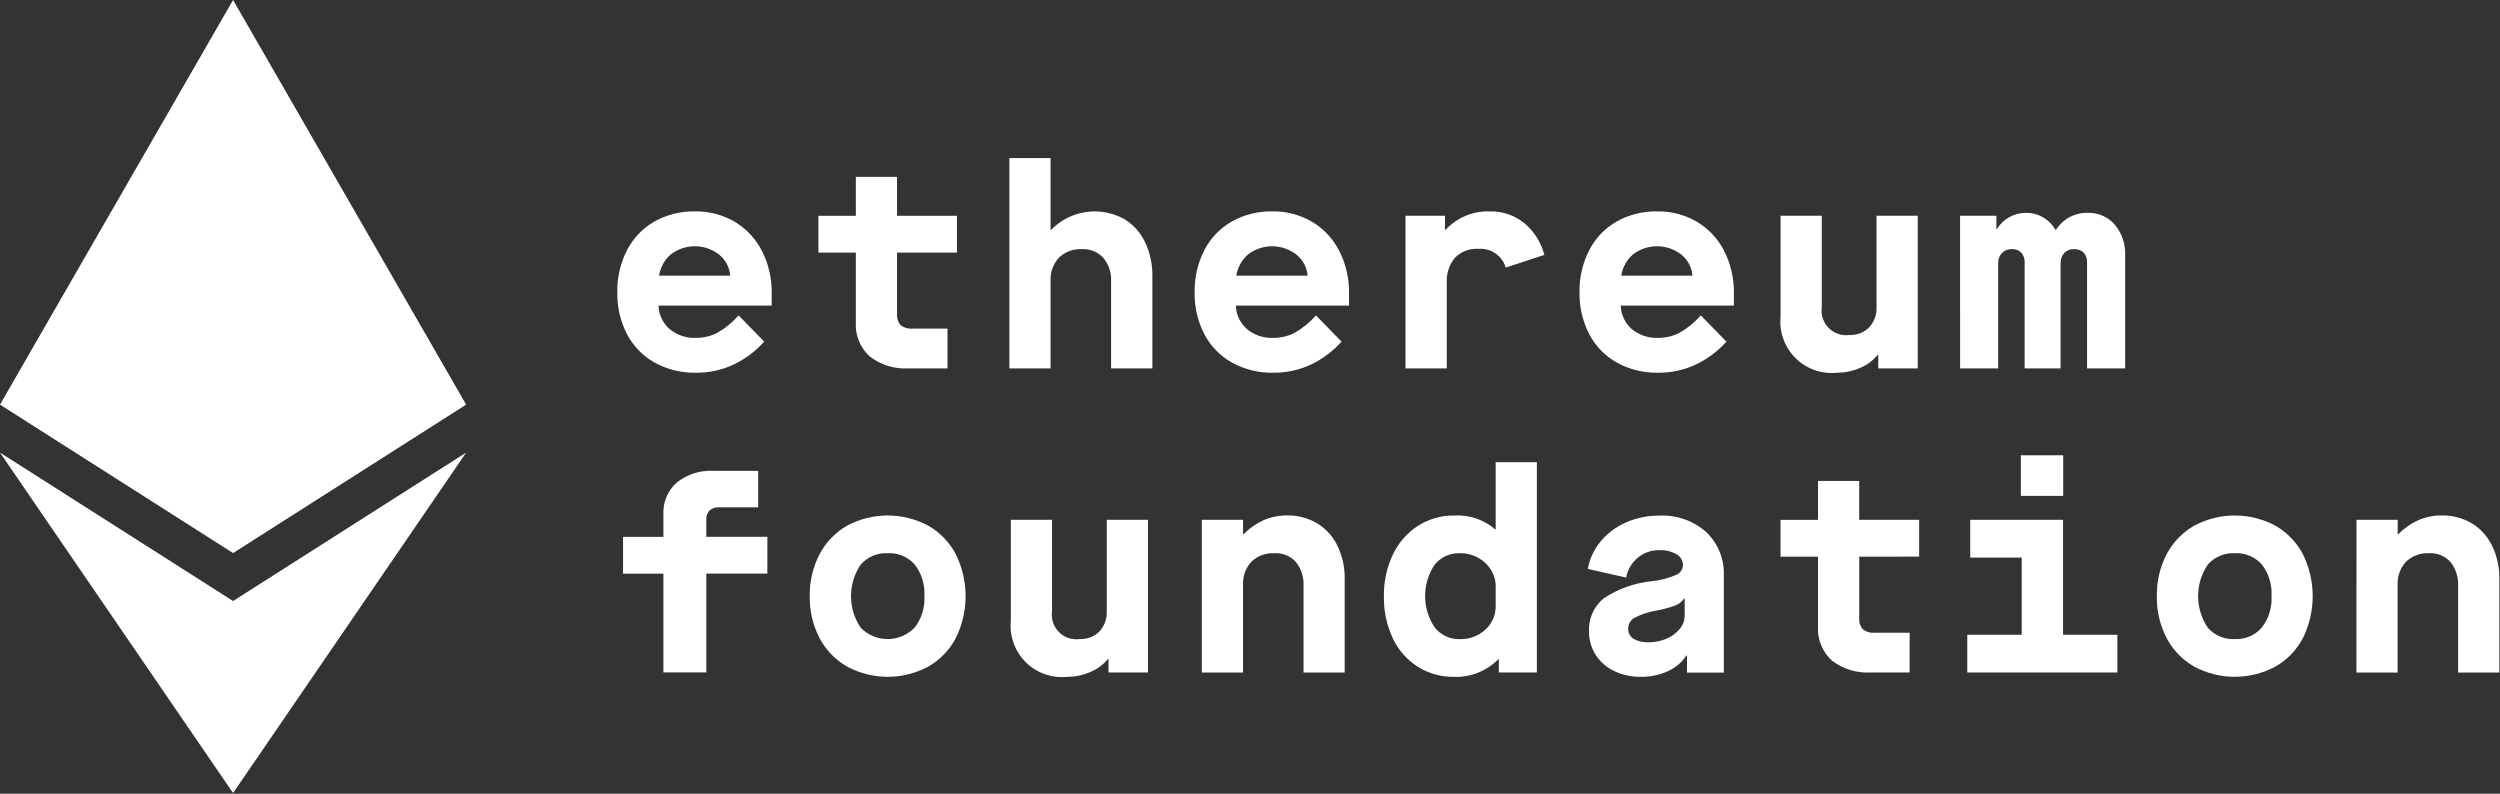
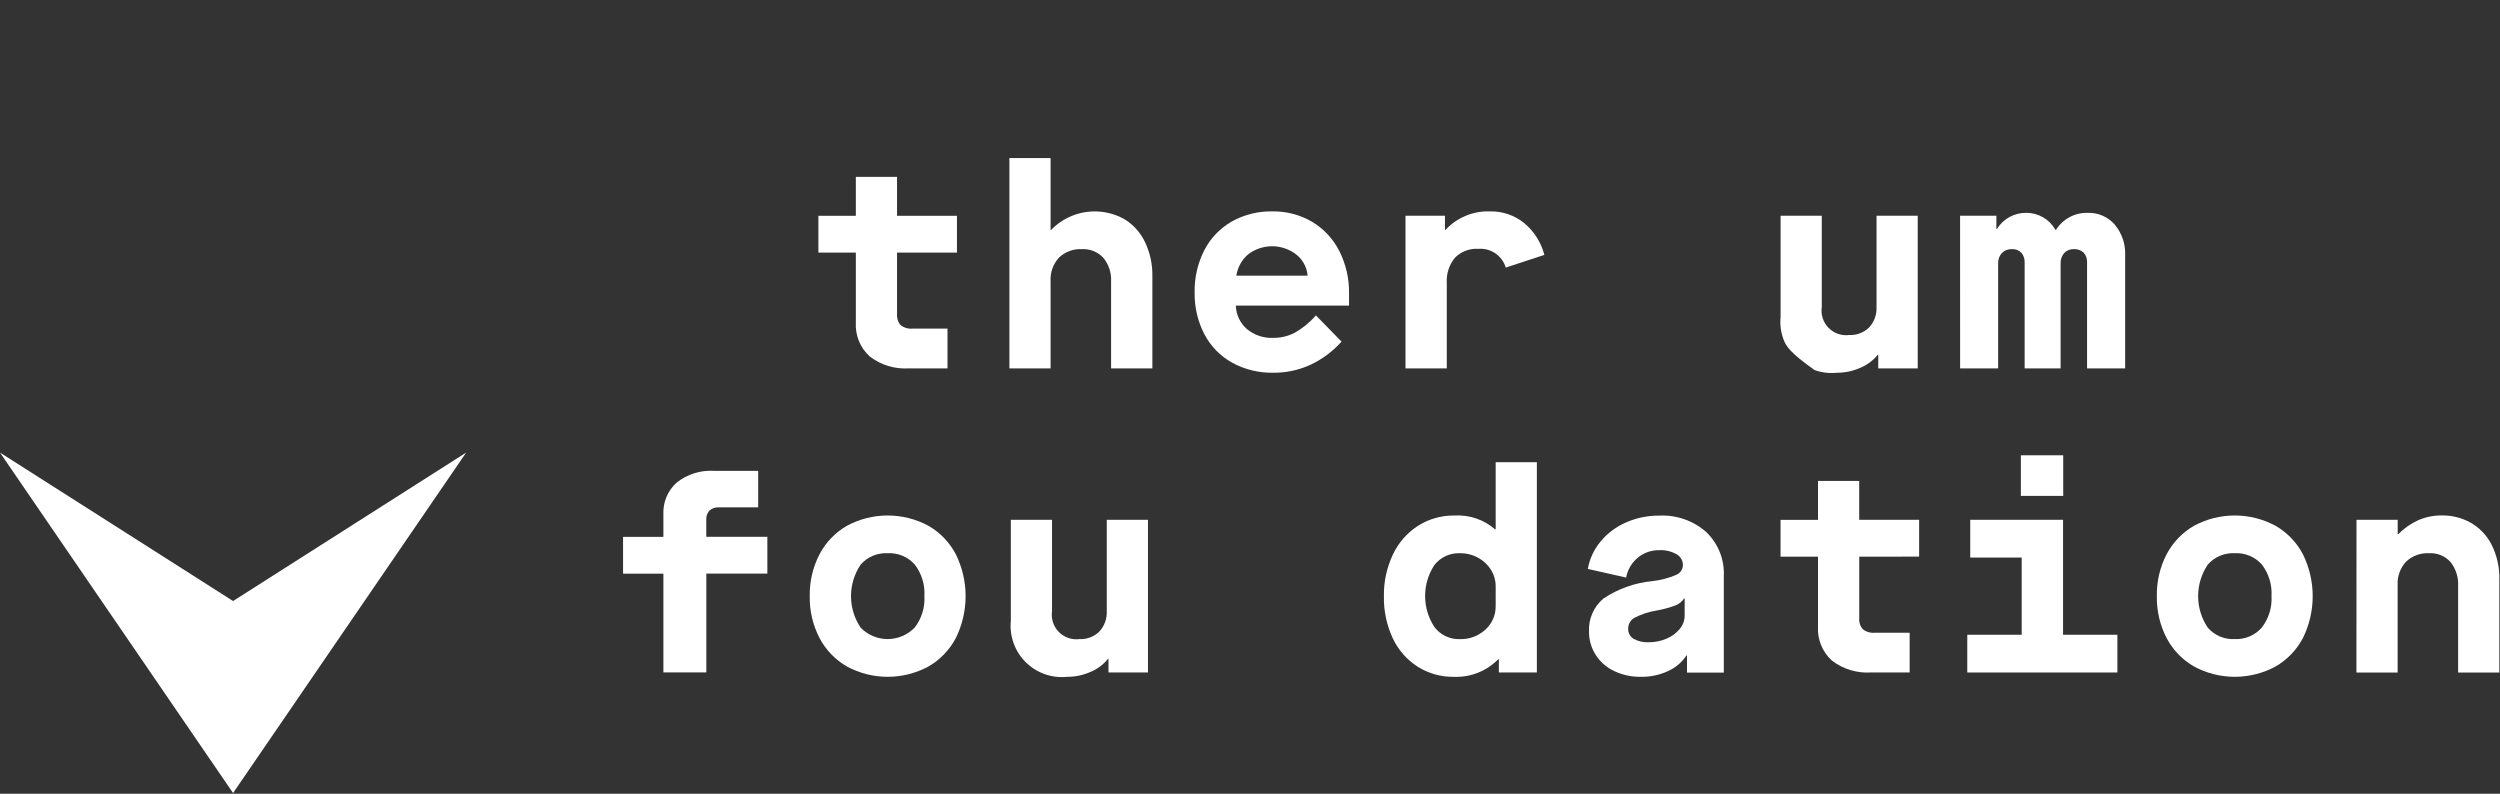
<svg xmlns="http://www.w3.org/2000/svg" width="652" height="207" viewBox="0 0 652 207" fill="none">
  <rect x="0" y="0" width="652" height="207" fill="#333333" stroke="none" />
-   <path d="M160.992 76.245C160.916 72.409 161.794 68.613 163.546 65.2C165.161 62.086 167.639 59.504 170.684 57.762C173.92 55.962 177.576 55.055 181.278 55.132C184.904 55.071 188.478 56.007 191.609 57.837C194.643 59.646 197.103 62.277 198.705 65.425C200.452 68.868 201.329 72.686 201.26 76.545V79.701H171.736C171.771 80.857 172.042 81.993 172.533 83.04C173.024 84.087 173.724 85.022 174.591 85.787C176.521 87.404 178.989 88.236 181.504 88.116C183.436 88.135 185.344 87.684 187.063 86.801C189.16 85.611 191.04 84.074 192.623 82.255L199.302 89.093C197.07 91.593 194.363 93.624 191.338 95.066C188.259 96.51 184.895 97.242 181.495 97.207C177.746 97.284 174.041 96.377 170.751 94.578C167.68 92.862 165.174 90.291 163.538 87.177C161.792 83.802 160.916 80.044 160.992 76.245ZM190.445 71.887C190.359 70.824 190.059 69.79 189.561 68.848C189.064 67.905 188.38 67.073 187.552 66.402C185.756 65.003 183.549 64.236 181.272 64.223C178.996 64.209 176.779 64.949 174.967 66.327C173.304 67.749 172.21 69.723 171.886 71.887H190.445Z" fill="white" />
  <path d="M233.947 65.876V81.88C233.899 82.405 233.958 82.934 234.119 83.437C234.28 83.939 234.541 84.403 234.886 84.802C235.774 85.487 236.888 85.809 238.005 85.703H247.108V96.072H237.028C233.356 96.308 229.724 95.199 226.809 92.954C225.581 91.834 224.62 90.452 223.996 88.912C223.372 87.371 223.101 85.71 223.203 84.05V65.876H213.436V56.276H223.203V46.133H233.947V56.276H249.575V65.876H233.947Z" fill="white" />
  <path d="M263.25 41.232H273.994V59.941H274.144C276.592 57.414 279.813 55.775 283.297 55.285C286.781 54.795 290.329 55.482 293.379 57.236C295.662 58.673 297.487 60.732 298.638 63.171C299.945 65.941 300.595 68.975 300.538 72.037V96.08H289.772V73.465C289.905 71.205 289.181 68.978 287.744 67.229C287.038 66.47 286.174 65.875 285.214 65.485C284.253 65.096 283.219 64.921 282.184 64.975C281.084 64.913 279.982 65.077 278.948 65.459C277.914 65.84 276.97 66.43 276.173 67.191C275.419 68.014 274.838 68.98 274.463 70.032C274.089 71.084 273.93 72.2 273.994 73.315V96.08H263.25V41.232Z" fill="white" />
  <path d="M311.561 76.245C311.486 72.409 312.363 68.613 314.116 65.2C315.731 62.086 318.209 59.504 321.253 57.762C324.49 55.962 328.146 55.055 331.847 55.132C335.474 55.071 339.047 56.007 342.178 57.837C345.212 59.646 347.673 62.277 349.274 65.425C351.019 68.868 351.896 72.686 351.829 76.545V79.701H322.305C322.34 80.857 322.611 81.993 323.102 83.04C323.593 84.087 324.294 85.022 325.16 85.787C327.09 87.404 329.558 88.236 332.073 88.116C334.005 88.135 335.914 87.684 337.633 86.801C339.73 85.611 341.61 84.074 343.193 82.255L349.871 89.093C347.64 91.593 344.932 93.624 341.907 95.066C338.829 96.51 335.465 97.242 332.065 97.207C328.315 97.284 324.611 96.377 321.32 94.578C318.249 92.862 315.743 90.291 314.107 87.177C312.361 83.802 311.486 80.044 311.561 76.245ZM341.026 71.887C340.937 70.822 340.632 69.787 340.13 68.844C339.628 67.901 338.938 67.07 338.104 66.402C336.309 65.003 334.101 64.236 331.825 64.223C329.548 64.209 327.331 64.949 325.519 66.327C323.856 67.749 322.763 69.723 322.439 71.887H341.026Z" fill="white" />
  <path d="M366.556 56.259H376.849V59.941H376.999C378.47 58.355 380.265 57.104 382.263 56.275C384.26 55.445 386.413 55.055 388.574 55.132C391.819 55.059 394.985 56.137 397.511 58.175C400.091 60.323 401.931 63.227 402.77 66.477L392.702 69.783C392.251 68.275 391.296 66.968 389.997 66.079C388.698 65.191 387.134 64.774 385.565 64.9C384.428 64.82 383.287 64.991 382.224 65.4C381.16 65.809 380.199 66.446 379.408 67.266C377.926 69.096 377.181 71.415 377.321 73.765V96.08H366.556V56.259Z" fill="white" />
-   <path d="M411.937 76.245C411.863 72.409 412.741 68.614 414.491 65.2C416.106 62.086 418.585 59.504 421.629 57.762C424.865 55.962 428.521 55.055 432.223 55.132C435.849 55.071 439.423 56.007 442.554 57.837C445.587 59.648 448.047 62.278 449.65 65.425C451.394 68.869 452.269 72.686 452.201 76.545V79.701H422.677C422.71 80.856 422.98 81.993 423.47 83.04C423.961 84.087 424.661 85.022 425.528 85.787C427.46 87.403 429.928 88.234 432.444 88.116C434.377 88.134 436.285 87.683 438.004 86.801C440.1 85.609 441.979 84.072 443.564 82.255L450.243 89.093C448.012 91.594 445.304 93.625 442.279 95.066C439.201 96.509 435.839 97.241 432.44 97.207C428.689 97.284 424.984 96.378 421.692 94.578C418.625 92.86 416.124 90.289 414.491 87.177C412.744 83.802 411.866 80.044 411.937 76.245ZM441.39 71.887C441.304 70.824 441.004 69.79 440.506 68.848C440.009 67.905 439.325 67.073 438.497 66.402C436.702 65.003 434.494 64.236 432.217 64.223C429.941 64.209 427.724 64.949 425.912 66.327C424.252 67.751 423.159 69.724 422.831 71.887H441.39Z" fill="white" />
-   <path d="M464.381 82.556V56.259H475.121V80.077C474.975 81.061 475.061 82.066 475.371 83.011C475.681 83.957 476.207 84.817 476.908 85.525C477.608 86.232 478.463 86.766 479.406 87.085C480.348 87.405 481.352 87.5 482.338 87.365C483.287 87.41 484.235 87.256 485.121 86.913C486.008 86.57 486.813 86.046 487.484 85.374C488.138 84.661 488.644 83.826 488.973 82.917C489.302 82.008 489.447 81.042 489.4 80.077V56.259H500.14V96.08H489.851V92.549H489.697C488.487 94.036 486.926 95.198 485.155 95.93C483.25 96.776 481.188 97.212 479.103 97.207C477.124 97.416 475.124 97.181 473.248 96.519C471.372 95.858 469.667 94.786 468.257 93.383C466.847 91.98 465.768 90.28 465.097 88.407C464.426 86.534 464.182 84.535 464.381 82.556Z" fill="white" />
+   <path d="M464.381 82.556V56.259H475.121V80.077C474.975 81.061 475.061 82.066 475.371 83.011C475.681 83.957 476.207 84.817 476.908 85.525C477.608 86.232 478.463 86.766 479.406 87.085C480.348 87.405 481.352 87.5 482.338 87.365C483.287 87.41 484.235 87.256 485.121 86.913C486.008 86.57 486.813 86.046 487.484 85.374C488.138 84.661 488.644 83.826 488.973 82.917C489.302 82.008 489.447 81.042 489.4 80.077V56.259H500.14V96.08H489.851V92.549H489.697C488.487 94.036 486.926 95.198 485.155 95.93C483.25 96.776 481.188 97.212 479.103 97.207C477.124 97.416 475.124 97.181 473.248 96.519C466.847 91.98 465.768 90.28 465.097 88.407C464.426 86.534 464.182 84.535 464.381 82.556Z" fill="white" />
  <path d="M511.189 56.259H520.656V59.715H520.811C521.611 58.411 522.735 57.336 524.075 56.597C525.423 55.865 526.936 55.49 528.47 55.508C530.015 55.505 531.533 55.914 532.867 56.694C534.201 57.473 535.302 58.594 536.059 59.941H536.209C537.083 58.548 538.305 57.407 539.754 56.629C541.204 55.852 542.83 55.465 544.474 55.508C545.806 55.463 547.132 55.716 548.354 56.249C549.576 56.782 550.663 57.581 551.537 58.588C553.408 60.838 554.373 63.705 554.241 66.628V96.08H544.307V68.506C544.341 68.03 544.278 67.551 544.123 67.1C543.968 66.648 543.724 66.232 543.405 65.876C543.062 65.562 542.659 65.32 542.22 65.165C541.781 65.01 541.315 64.945 540.851 64.975C540.385 64.955 539.921 65.035 539.489 65.21C539.057 65.385 538.667 65.651 538.346 65.989C537.691 66.747 537.354 67.73 537.407 68.731V96.08H528.028V68.506C528.081 67.563 527.772 66.636 527.164 65.914C526.848 65.592 526.466 65.341 526.045 65.179C525.624 65.017 525.173 64.947 524.722 64.975C524.237 64.951 523.753 65.028 523.3 65.203C522.847 65.378 522.435 65.645 522.092 65.989C521.757 66.359 521.497 66.792 521.33 67.263C521.162 67.733 521.089 68.232 521.116 68.731V96.08H511.198L511.189 56.259Z" fill="white" />
  <path d="M173.013 149.614H162.494V140.013H173.013V134.136C172.938 132.579 173.213 131.025 173.818 129.588C174.423 128.152 175.341 126.869 176.507 125.833C179.244 123.672 182.68 122.591 186.161 122.795H197.732V132.32H187.439C187.002 132.291 186.565 132.349 186.152 132.493C185.739 132.636 185.359 132.861 185.034 133.155C184.745 133.468 184.522 133.835 184.379 134.236C184.235 134.637 184.174 135.063 184.2 135.488V139.996H200.128V149.597H184.208V175.368H173.013V149.614Z" fill="white" />
  <path d="M211.182 155.478C211.108 151.678 211.986 147.92 213.737 144.546C215.372 141.434 217.861 138.852 220.912 137.104C224.169 135.355 227.809 134.44 231.506 134.44C235.203 134.44 238.842 135.355 242.1 137.104C245.15 138.852 247.639 141.434 249.275 144.546C250.956 147.945 251.83 151.686 251.83 155.478C251.83 159.27 250.956 163.011 249.275 166.41C247.639 169.52 245.15 172.099 242.1 173.844C238.843 175.595 235.203 176.511 231.506 176.511C227.808 176.511 224.169 175.595 220.912 173.844C217.862 172.099 215.373 169.52 213.737 166.41C211.988 163.036 211.11 159.278 211.182 155.478ZM241.086 155.478C241.264 152.523 240.375 149.602 238.581 147.247C237.7 146.247 236.604 145.461 235.375 144.946C234.145 144.432 232.815 144.204 231.485 144.279C230.166 144.208 228.848 144.439 227.63 144.953C226.413 145.467 225.329 146.252 224.46 147.247C222.82 149.677 221.943 152.542 221.943 155.474C221.943 158.406 222.82 161.271 224.46 163.701C225.376 164.643 226.473 165.391 227.684 165.901C228.895 166.411 230.197 166.672 231.511 166.669C232.825 166.666 234.125 166.398 235.334 165.883C236.543 165.367 237.636 164.614 238.548 163.668C240.353 161.333 241.255 158.425 241.086 155.478Z" fill="white" />
  <path d="M263.626 161.861V135.563H274.37V159.381C274.224 160.365 274.309 161.37 274.619 162.316C274.928 163.261 275.454 164.122 276.154 164.829C276.854 165.536 277.709 166.071 278.651 166.39C279.593 166.709 280.597 166.805 281.583 166.669C282.532 166.714 283.48 166.561 284.366 166.219C285.252 165.877 286.057 165.353 286.73 164.682C287.383 163.969 287.889 163.133 288.217 162.223C288.546 161.313 288.692 160.347 288.645 159.381V135.563H299.39V175.385H289.096V171.858H288.946C287.734 173.342 286.172 174.502 284.4 175.234C282.497 176.081 280.436 176.516 278.352 176.512C276.373 176.721 274.373 176.486 272.496 175.825C270.62 175.164 268.914 174.093 267.504 172.689C266.093 171.286 265.013 169.586 264.342 167.713C263.672 165.839 263.427 163.84 263.626 161.861Z" fill="white" />
-   <path d="M313.439 135.563H324.184V139.32H324.33C325.819 137.797 327.576 136.561 329.514 135.676C331.505 134.815 333.657 134.389 335.825 134.424C338.371 134.408 340.879 135.04 343.113 136.261C345.452 137.576 347.359 139.542 348.602 141.921C350.09 144.835 350.808 148.08 350.689 151.35V175.389H339.962V152.773C340.07 150.553 339.377 148.368 338.008 146.617C337.309 145.824 336.437 145.202 335.461 144.798C334.484 144.393 333.428 144.217 332.373 144.283C331.273 144.222 330.172 144.387 329.138 144.769C328.104 145.15 327.16 145.739 326.363 146.5C325.61 147.324 325.029 148.29 324.655 149.341C324.281 150.393 324.12 151.509 324.184 152.623V175.389H313.439V135.563Z" fill="white" />
  <path d="M360.924 155.478C360.864 151.742 361.659 148.041 363.249 144.659C364.682 141.591 366.949 138.987 369.79 137.145C372.639 135.333 375.956 134.394 379.332 134.445C383.199 134.219 387.001 135.513 389.926 138.051H390.072V120.541H400.813V175.385H390.899V171.929H390.749C389.248 173.459 387.443 174.658 385.451 175.448C383.459 176.239 381.324 176.604 379.182 176.52C375.851 176.57 372.577 175.657 369.753 173.89C366.928 172.089 364.673 169.522 363.249 166.49C361.64 163.046 360.844 159.279 360.924 155.478ZM390.072 158.029V152.849C390.075 151.36 389.658 149.9 388.87 148.637C388.047 147.315 386.897 146.228 385.531 145.481C384.073 144.674 382.431 144.259 380.764 144.279C379.494 144.226 378.229 144.475 377.074 145.004C375.918 145.534 374.904 146.33 374.115 147.326C372.512 149.74 371.66 152.574 371.667 155.471C371.674 158.369 372.539 161.199 374.152 163.605C374.922 164.597 375.915 165.392 377.05 165.928C378.185 166.463 379.43 166.723 380.685 166.686C383.17 166.771 385.589 165.871 387.414 164.181C388.269 163.404 388.948 162.453 389.406 161.392C389.865 160.331 390.092 159.184 390.072 158.029Z" fill="white" />
  <path d="M414.416 164.72C414.33 163.083 414.629 161.448 415.288 159.947C415.947 158.446 416.947 157.12 418.21 156.075C421.995 153.55 426.346 152.002 430.874 151.567C433.061 151.332 435.2 150.769 437.219 149.897C437.709 149.683 438.129 149.334 438.428 148.89C438.727 148.447 438.894 147.928 438.91 147.393C438.914 146.811 438.761 146.24 438.467 145.738C438.173 145.236 437.749 144.823 437.24 144.542C435.867 143.773 434.304 143.409 432.732 143.49C430.692 143.448 428.705 144.142 427.134 145.444C425.545 146.763 424.468 148.597 424.092 150.628L414.099 148.374C414.576 145.713 415.743 143.225 417.484 141.157C419.273 139.025 421.536 137.341 424.092 136.24C426.814 135.046 429.759 134.444 432.732 134.474C437.216 134.248 441.611 135.784 444.979 138.752C446.514 140.219 447.717 141.997 448.509 143.966C449.301 145.936 449.663 148.052 449.57 150.173V175.418H439.97V170.956H439.82C438.621 172.748 436.941 174.165 434.973 175.046C432.77 176.051 430.37 176.552 427.948 176.512C425.536 176.556 423.146 176.041 420.965 175.009C419.002 174.085 417.337 172.629 416.161 170.806C414.999 168.99 414.393 166.875 414.416 164.72ZM439.361 160.583V156.075H439.214C438.674 156.902 437.885 157.535 436.96 157.882C435.352 158.487 433.691 158.939 431.997 159.231C429.98 159.559 428.027 160.206 426.212 161.147C425.721 161.433 425.316 161.846 425.038 162.342C424.761 162.839 424.621 163.4 424.634 163.968C424.612 164.49 424.729 165.009 424.974 165.471C425.218 165.933 425.58 166.322 426.024 166.598C427.253 167.271 428.646 167.583 430.044 167.5C431.623 167.505 433.186 167.184 434.635 166.556C435.983 166.01 437.172 165.132 438.092 164.006C438.897 163.046 439.346 161.836 439.361 160.583Z" fill="white" />
  <path d="M484.892 145.185V161.189C484.843 161.714 484.901 162.244 485.062 162.746C485.223 163.248 485.485 163.712 485.832 164.11C486.717 164.8 487.833 165.124 488.95 165.016H498.037V175.381H487.956C484.286 175.616 480.655 174.508 477.742 172.263C476.514 171.142 475.553 169.761 474.929 168.22C474.305 166.679 474.034 165.018 474.136 163.359V145.185H464.368V135.584H474.136V125.425H484.88V135.564H500.508V145.164L484.892 145.185Z" fill="white" />
  <path d="M552.212 165.546V175.385H513.067V165.546H527.259V145.41H513.835V135.563H538.045V165.546H552.212ZM527.042 118.738H538.087V129.327H527.042V118.738Z" fill="white" />
  <path d="M562.506 155.478C562.433 151.679 563.31 147.921 565.057 144.546C566.694 141.434 569.184 138.852 572.236 137.104C575.494 135.355 579.133 134.44 582.83 134.44C586.527 134.44 590.167 135.355 593.424 137.104C596.474 138.853 598.962 141.435 600.599 144.546C602.277 147.946 603.15 151.687 603.15 155.478C603.15 159.27 602.277 163.01 600.599 166.41C598.962 169.519 596.473 172.098 593.424 173.844C590.167 175.595 586.528 176.511 582.83 176.511C579.133 176.511 575.493 175.595 572.236 173.844C569.185 172.099 566.694 169.52 565.057 166.41C563.311 163.035 562.435 159.277 562.506 155.478ZM592.41 155.478C592.59 152.523 591.701 149.601 589.905 147.247C589.025 146.247 587.928 145.46 586.699 144.946C585.47 144.432 584.14 144.204 582.809 144.279C581.49 144.209 580.173 144.439 578.957 144.953C577.74 145.468 576.657 146.252 575.788 147.247C574.148 149.677 573.272 152.542 573.272 155.474C573.272 158.406 574.148 161.271 575.788 163.701C576.656 164.697 577.739 165.482 578.956 165.996C580.173 166.51 581.49 166.74 582.809 166.669C584.137 166.736 585.464 166.501 586.688 165.981C587.912 165.461 589.002 164.67 589.876 163.668C591.68 161.333 592.58 158.424 592.41 155.478Z" fill="white" />
  <path d="M614.574 135.564H625.319V139.32H625.469C626.958 137.797 628.715 136.562 630.653 135.676C632.644 134.815 634.796 134.388 636.964 134.424C639.51 134.408 642.018 135.04 644.252 136.261C646.59 137.577 648.495 139.543 649.737 141.921C651.225 144.835 651.943 148.08 651.824 151.35V175.389H641.08V152.773C641.188 150.553 640.495 148.368 639.127 146.617C638.427 145.825 637.555 145.203 636.579 144.799C635.602 144.394 634.546 144.218 633.492 144.283C632.391 144.222 631.29 144.387 630.256 144.769C629.223 145.15 628.278 145.739 627.481 146.5C626.727 147.323 626.145 148.289 625.771 149.341C625.397 150.393 625.237 151.509 625.302 152.623V175.389H614.558L614.574 135.564Z" fill="white" />
  <path d="M0 118.036L60.784 206.824L121.572 118.036L60.784 156.747L0 118.036Z" fill="white" />
-   <path d="M121.572 105.526L60.784 0L0 105.526L60.784 144.241L121.572 105.526Z" fill="white" />
</svg>